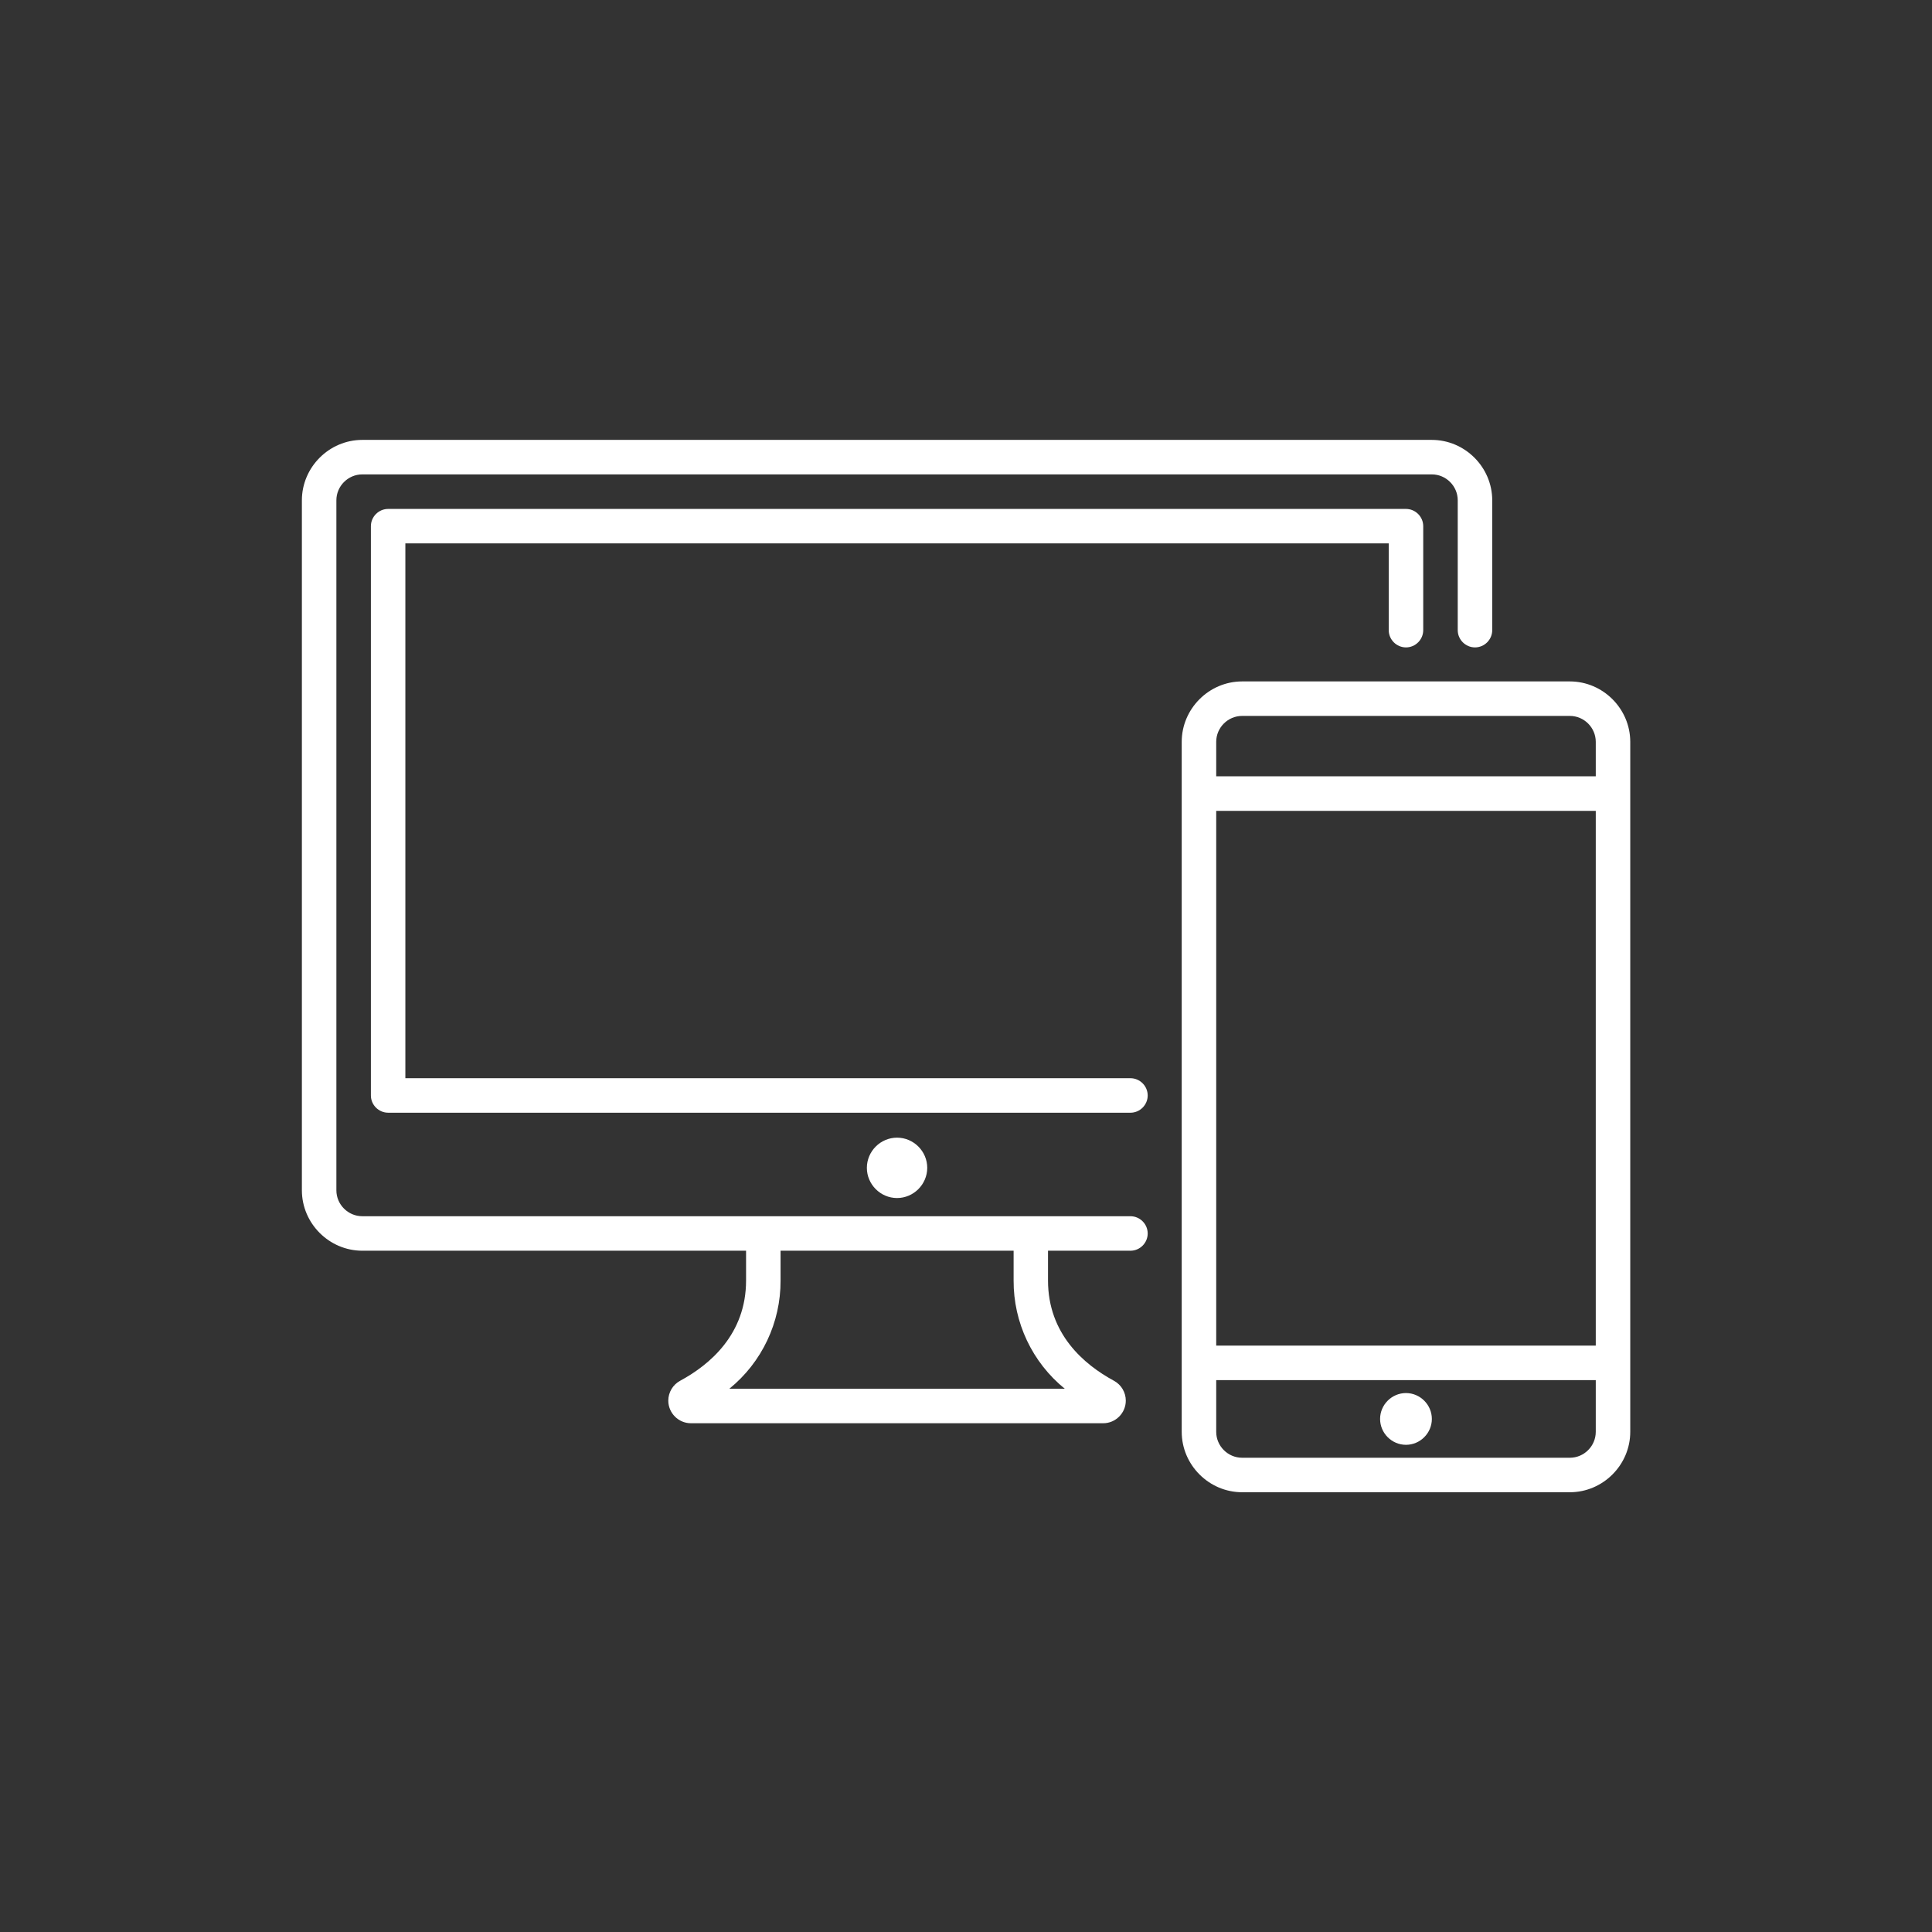
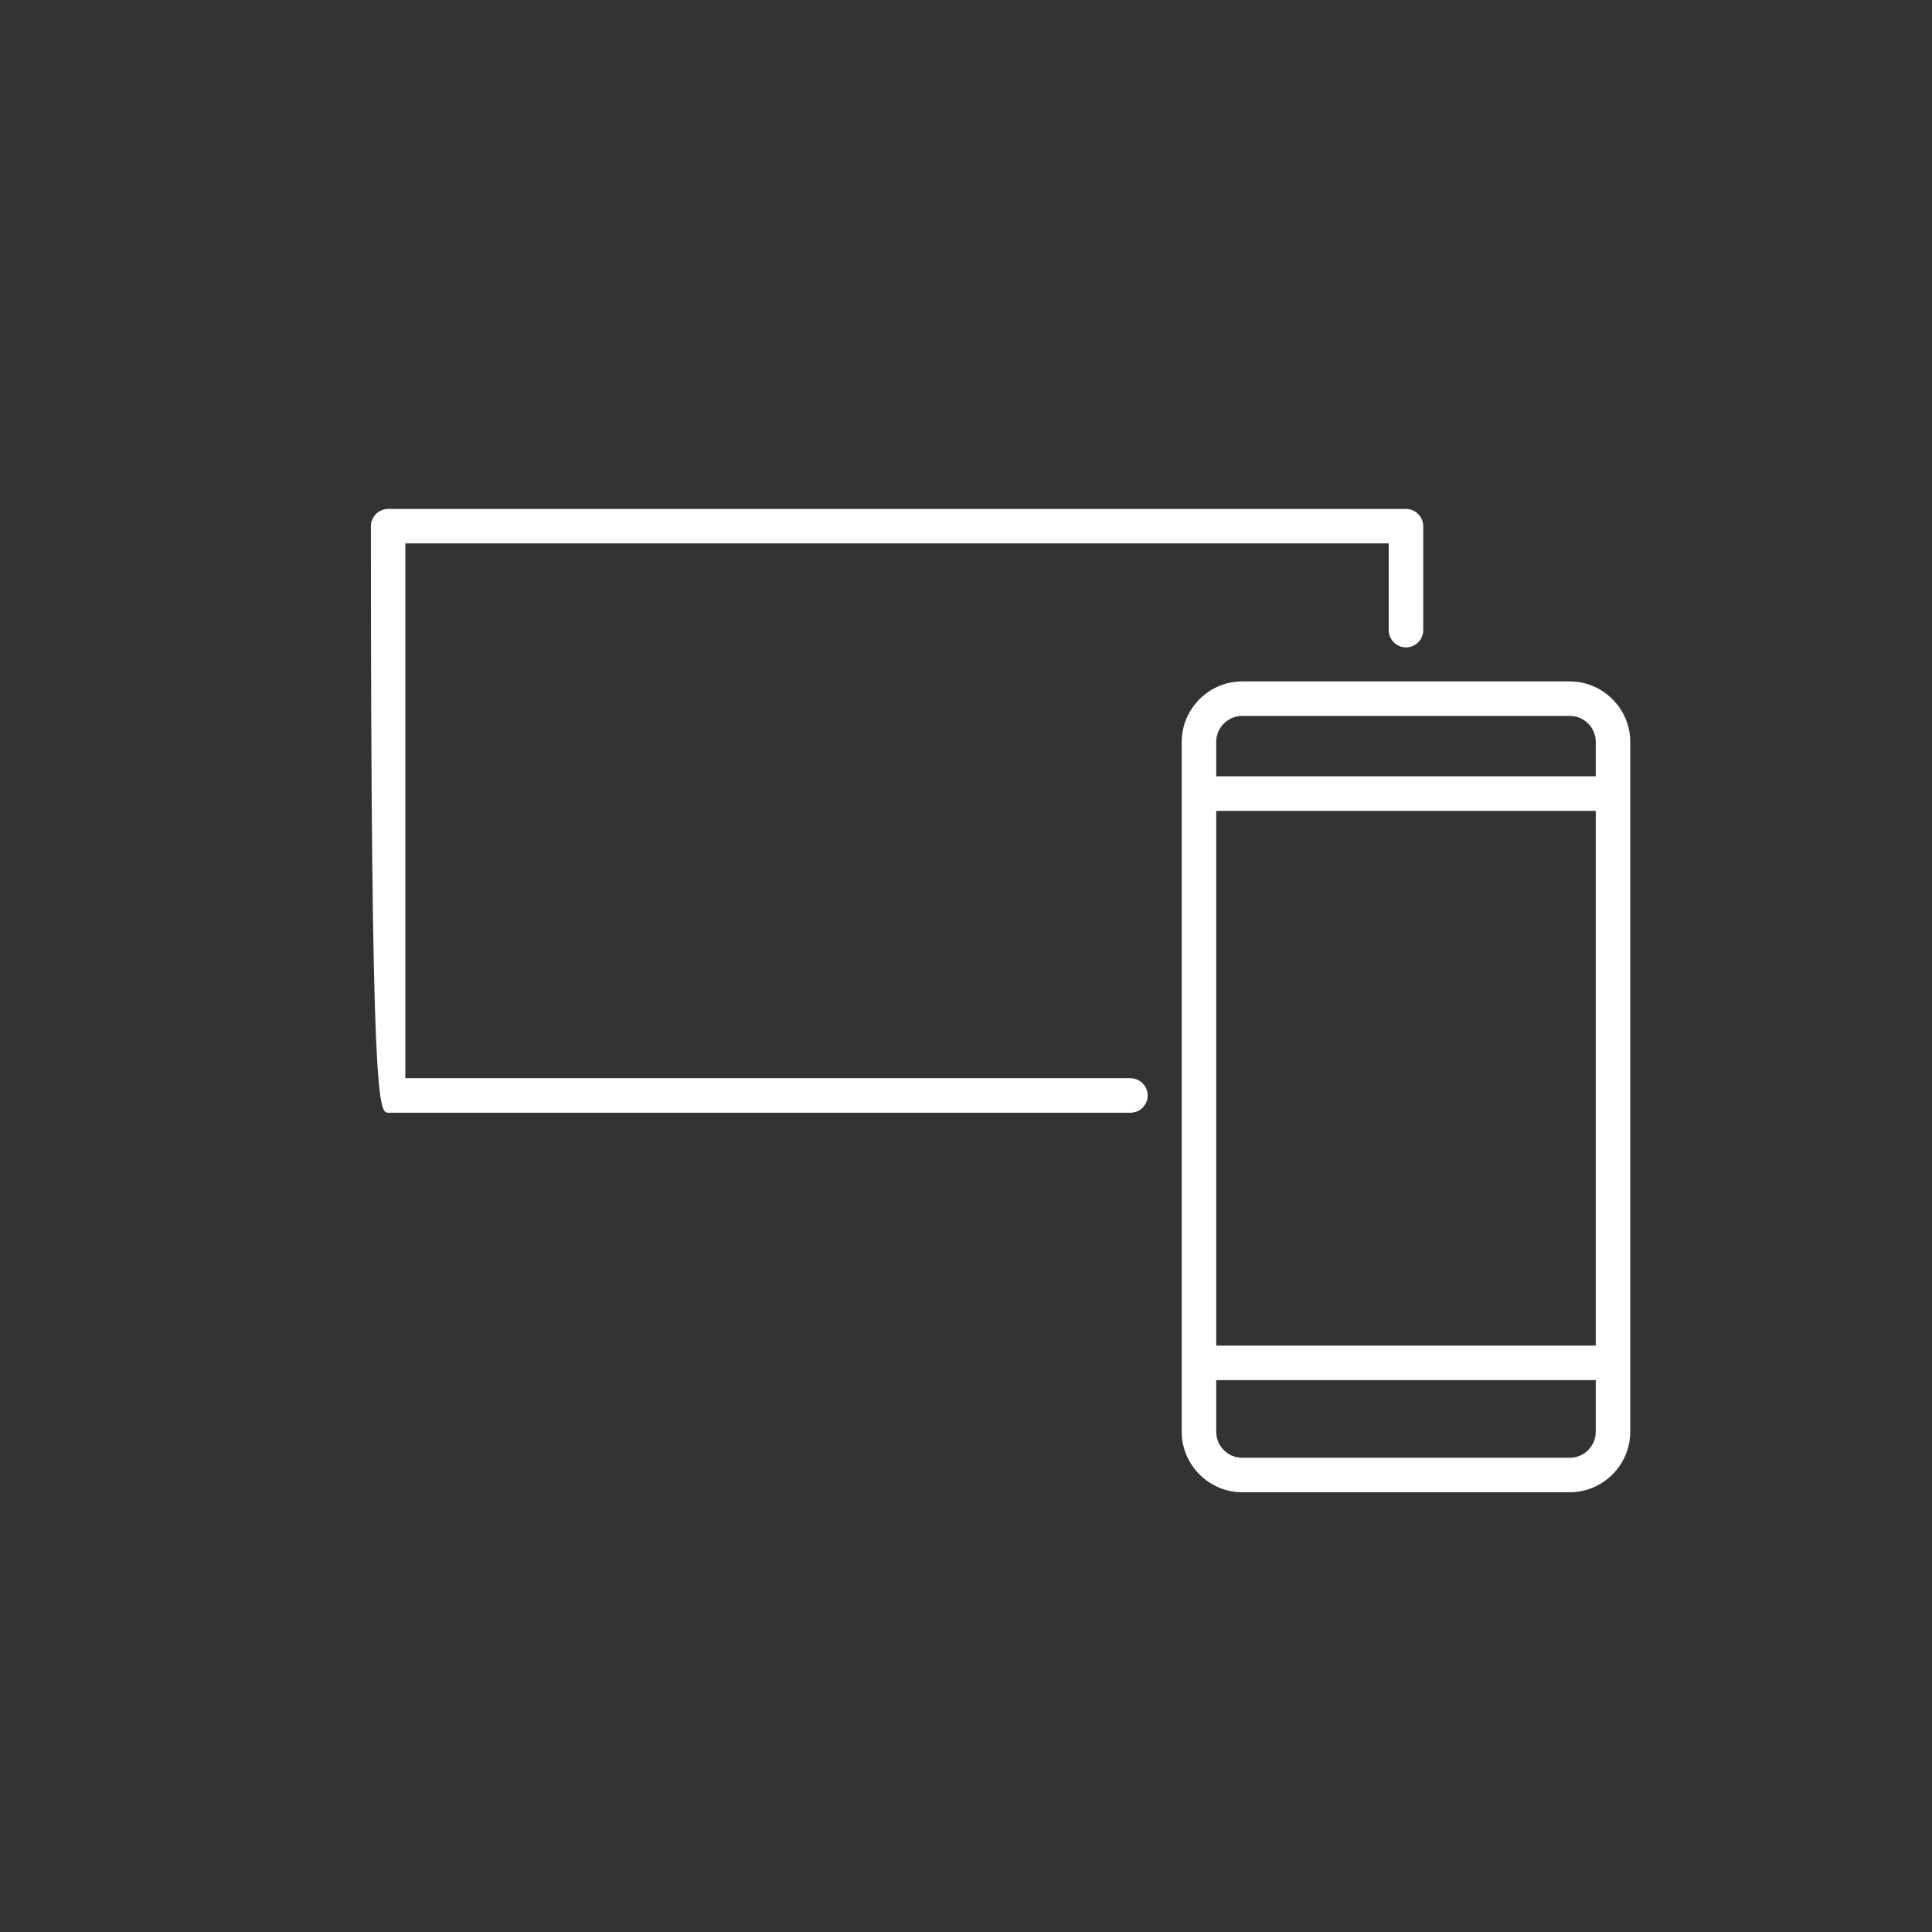
<svg xmlns="http://www.w3.org/2000/svg" width="100%" height="100%" viewBox="0 0 80 80" xml:space="preserve" style="fill-rule:evenodd;clip-rule:evenodd;stroke-linejoin:round;stroke-miterlimit:2;">
  <rect x="0" y="0" width="80" height="80" fill="#333333" stroke="none" />
  <g transform="matrix(0.579,0,0,0.579,11.053,11.053)">
    <g>
-       <path d="M61.72,58.02L9.9,58.02L9.9,19.772L80.227,19.772L80.227,25.941C80.227,25.953 80.227,25.964 80.227,25.976C80.227,26.653 80.784,27.21 81.461,27.21C82.137,27.21 82.694,26.653 82.694,25.976C82.694,25.964 82.694,25.953 82.694,25.941L82.694,18.541C82.694,17.864 82.137,17.307 81.46,17.307L8.669,17.307C7.992,17.307 7.435,17.864 7.435,18.541L7.435,59.253C7.435,59.93 7.992,60.487 8.669,60.487L61.72,60.487C61.732,60.487 61.743,60.488 61.755,60.488C62.432,60.488 62.989,59.93 62.989,59.254C62.989,58.577 62.432,58.02 61.755,58.02C61.743,58.02 61.732,58.02 61.72,58.02Z" style="fill:white;fill-rule:nonzero;" />
-       <path d="M61.72,67.89L6.818,67.89C5.803,67.889 4.968,67.054 4.967,66.039L4.967,16.688C4.968,15.673 5.803,14.838 6.818,14.837L83.311,14.837C84.326,14.838 85.161,15.673 85.162,16.688L85.162,25.941C85.162,25.953 85.162,25.964 85.162,25.976C85.162,26.653 85.719,27.21 86.396,27.21C87.072,27.21 87.629,26.653 87.629,25.976C87.629,25.964 87.629,25.953 87.629,25.941L87.629,16.688C87.626,14.32 85.679,12.373 83.311,12.37L6.818,12.37C4.45,12.373 2.503,14.32 2.5,16.688L2.5,66.039C2.503,68.407 4.45,70.354 6.818,70.357L34.266,70.357L34.266,72.489C34.266,76.308 31.701,78.495 29.552,79.657C29.03,79.939 28.704,80.486 28.704,81.079C28.704,81.966 29.433,82.695 30.32,82.695C30.322,82.695 30.324,82.695 30.326,82.695L59.8,82.695C59.802,82.695 59.805,82.695 59.807,82.695C60.694,82.695 61.423,81.966 61.423,81.079C61.423,80.487 61.098,79.94 60.577,79.658C58.427,78.495 55.86,76.307 55.86,72.489L55.86,70.357L61.72,70.357C61.732,70.357 61.743,70.358 61.755,70.358C62.432,70.358 62.989,69.8 62.989,69.124C62.989,68.447 62.432,67.89 61.755,67.89C61.743,67.89 61.732,67.89 61.72,67.89ZM57.059,80.228L33.07,80.228C35.399,78.338 36.747,75.488 36.733,72.489L36.733,70.357L53.4,70.357L53.4,72.489C53.385,75.488 54.732,78.337 57.059,80.228Z" style="fill:white;fill-rule:nonzero;" />
-       <path d="M47.223,64.43C47.223,63.246 46.248,62.271 45.064,62.271C43.88,62.271 42.905,63.246 42.905,64.43C42.905,65.614 43.88,66.589 45.064,66.589C45.064,66.589 45.065,66.589 45.065,66.589C46.248,66.587 47.221,65.613 47.223,64.43Z" style="fill:white;fill-rule:nonzero;" />
+       <path d="M61.72,58.02L9.9,58.02L9.9,19.772L80.227,19.772L80.227,25.941C80.227,25.953 80.227,25.964 80.227,25.976C80.227,26.653 80.784,27.21 81.461,27.21C82.137,27.21 82.694,26.653 82.694,25.976C82.694,25.964 82.694,25.953 82.694,25.941L82.694,18.541C82.694,17.864 82.137,17.307 81.46,17.307L8.669,17.307C7.992,17.307 7.435,17.864 7.435,18.541C7.435,59.93 7.992,60.487 8.669,60.487L61.72,60.487C61.732,60.487 61.743,60.488 61.755,60.488C62.432,60.488 62.989,59.93 62.989,59.254C62.989,58.577 62.432,58.02 61.755,58.02C61.743,58.02 61.732,58.02 61.72,58.02Z" style="fill:white;fill-rule:nonzero;" />
      <path d="M93.182,29.643L69.74,29.643C67.372,29.646 65.425,31.593 65.422,33.961L65.422,83.312C65.425,85.68 67.372,87.627 69.74,87.63L93.182,87.63C95.55,87.627 97.497,85.68 97.5,83.312L97.5,33.961C97.497,31.593 95.55,29.646 93.182,29.643ZM67.889,38.9L95.033,38.9L95.033,77.143L67.889,77.143L67.889,38.9ZM69.74,32.11L93.182,32.11C94.197,32.111 95.032,32.946 95.033,33.961L95.033,36.429L67.889,36.429L67.889,33.961C67.89,32.946 68.725,32.111 69.74,32.11ZM93.182,85.163L69.74,85.163C68.725,85.162 67.89,84.327 67.889,83.312L67.889,79.612L95.033,79.612L95.033,83.312C95.032,84.327 94.197,85.162 93.182,85.163Z" style="fill:white;fill-rule:nonzero;" />
-       <path d="M81.462,80.536C81.461,80.536 81.461,80.536 81.46,80.536C80.445,80.536 79.609,81.372 79.609,82.387C79.609,83.402 80.445,84.238 81.46,84.238C82.475,84.238 83.311,83.402 83.311,82.387C83.31,81.373 82.476,80.538 81.462,80.536Z" style="fill:white;fill-rule:nonzero;" />
    </g>
  </g>
</svg>